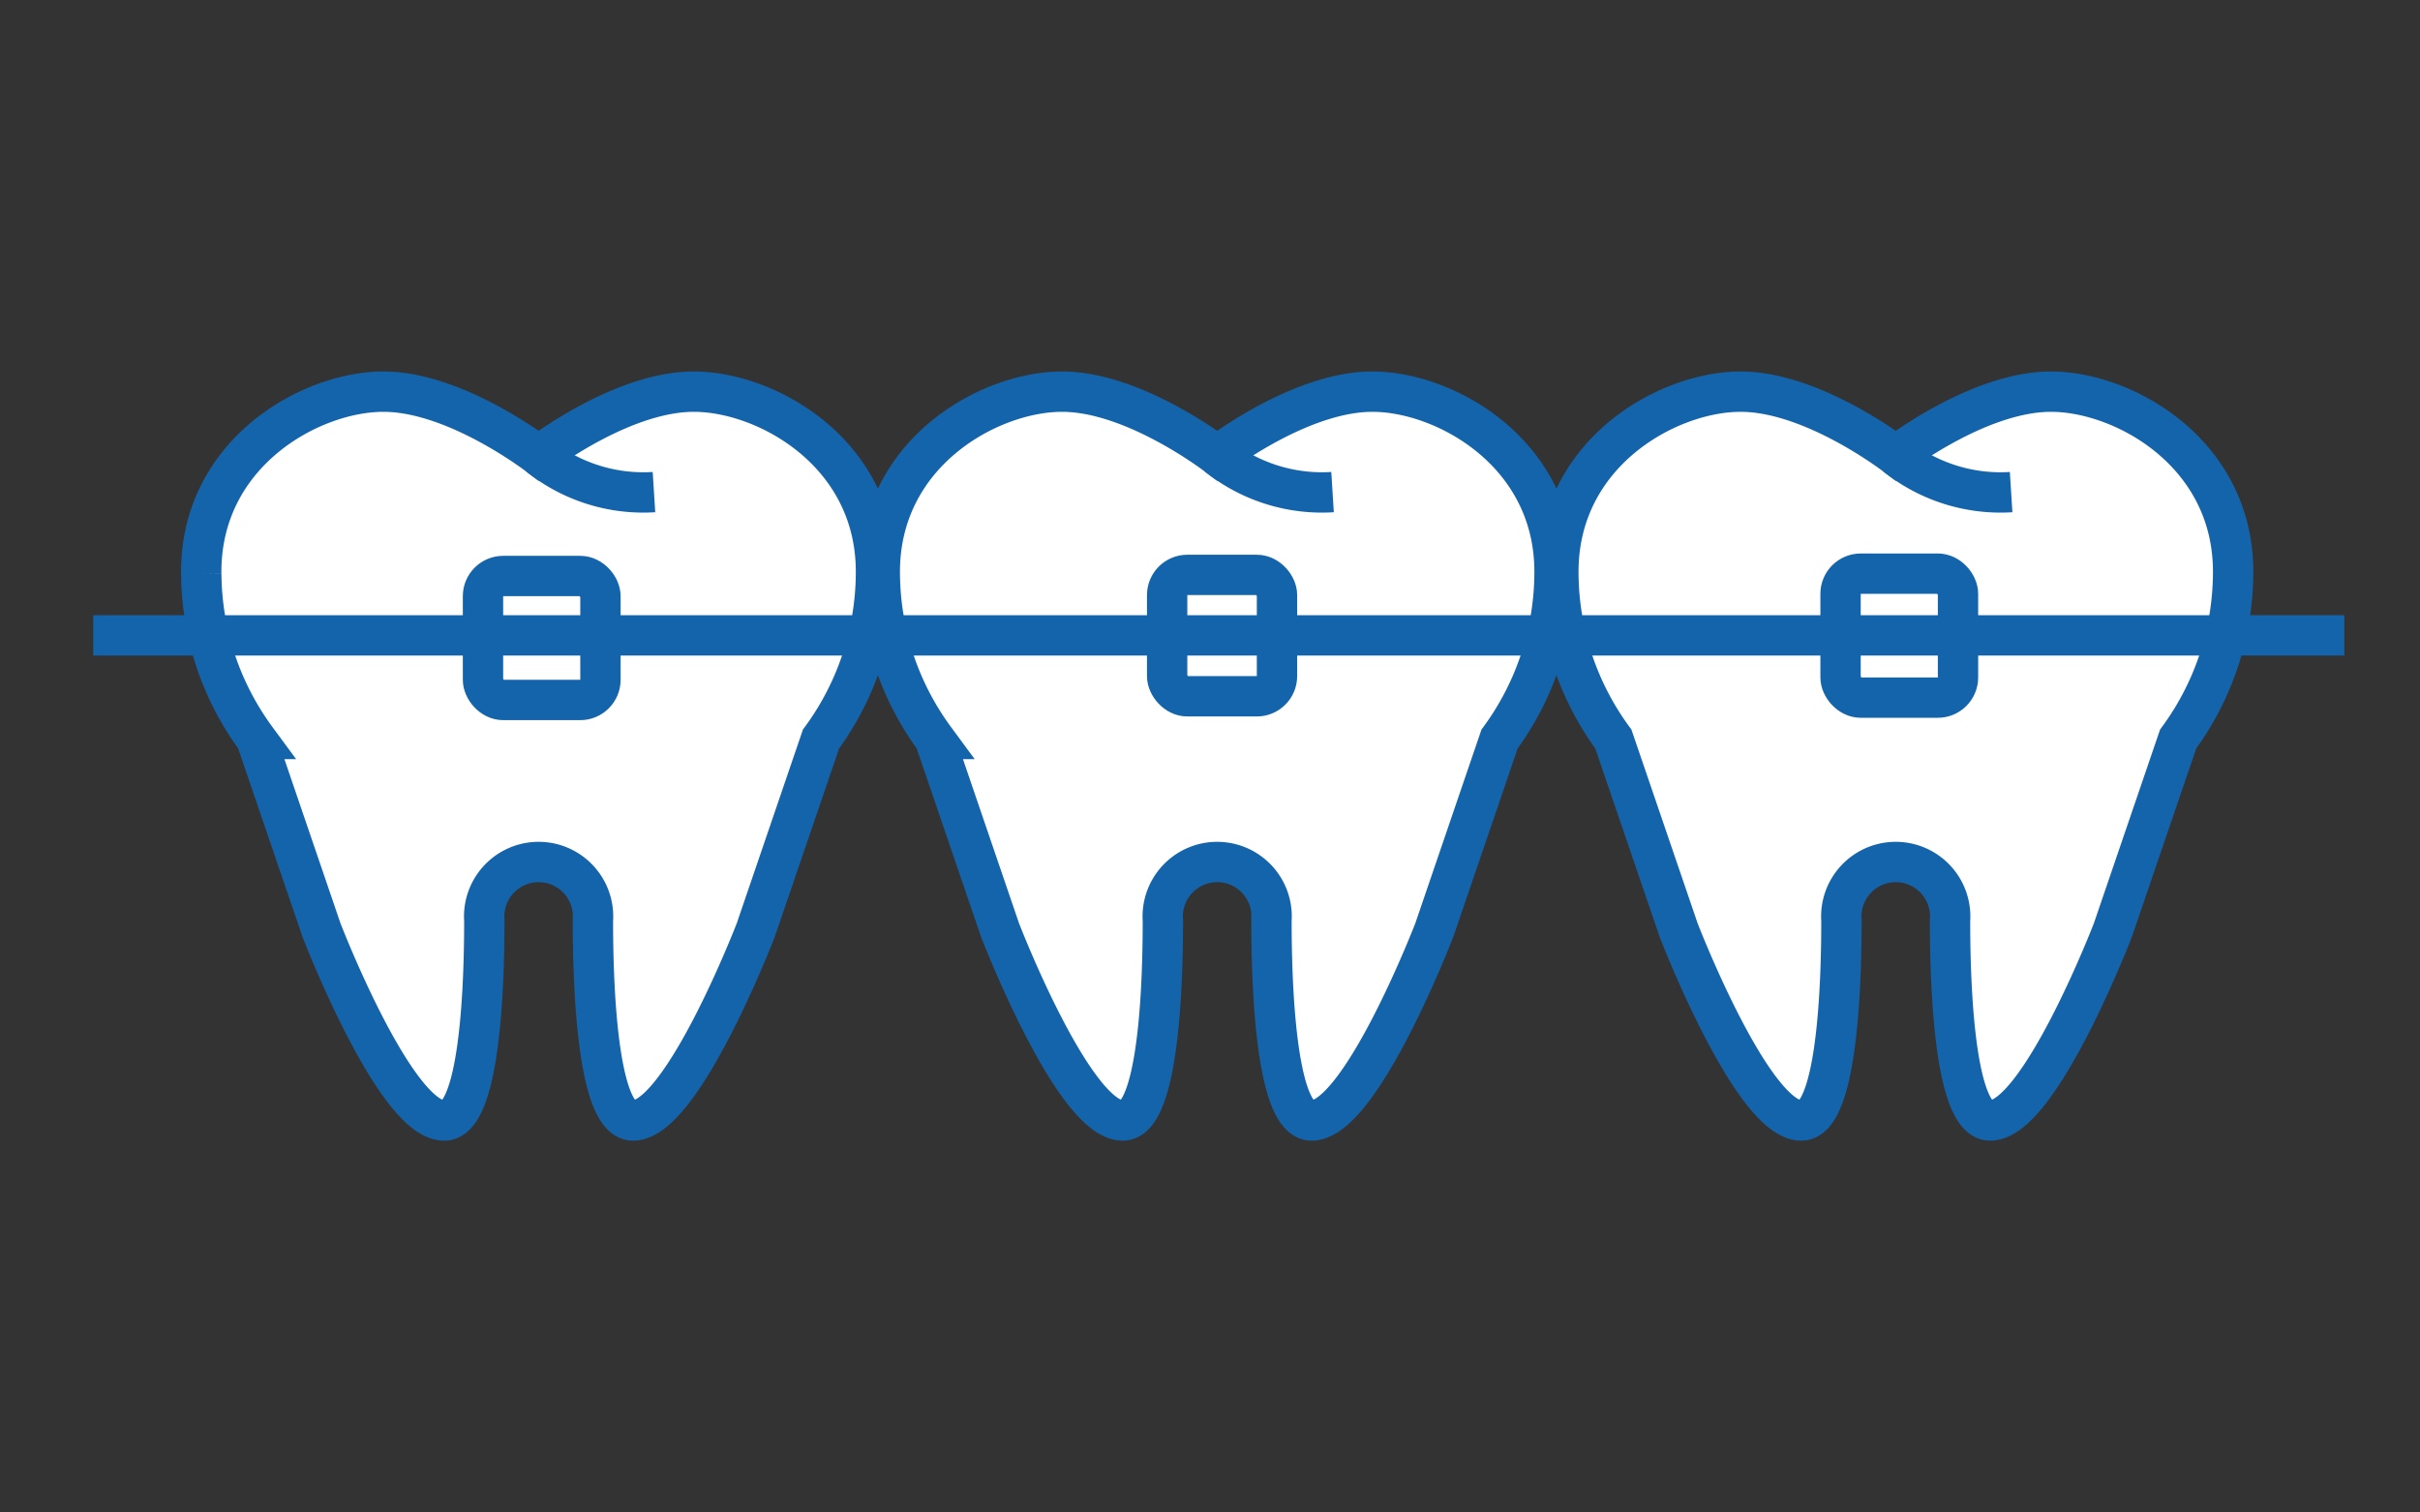
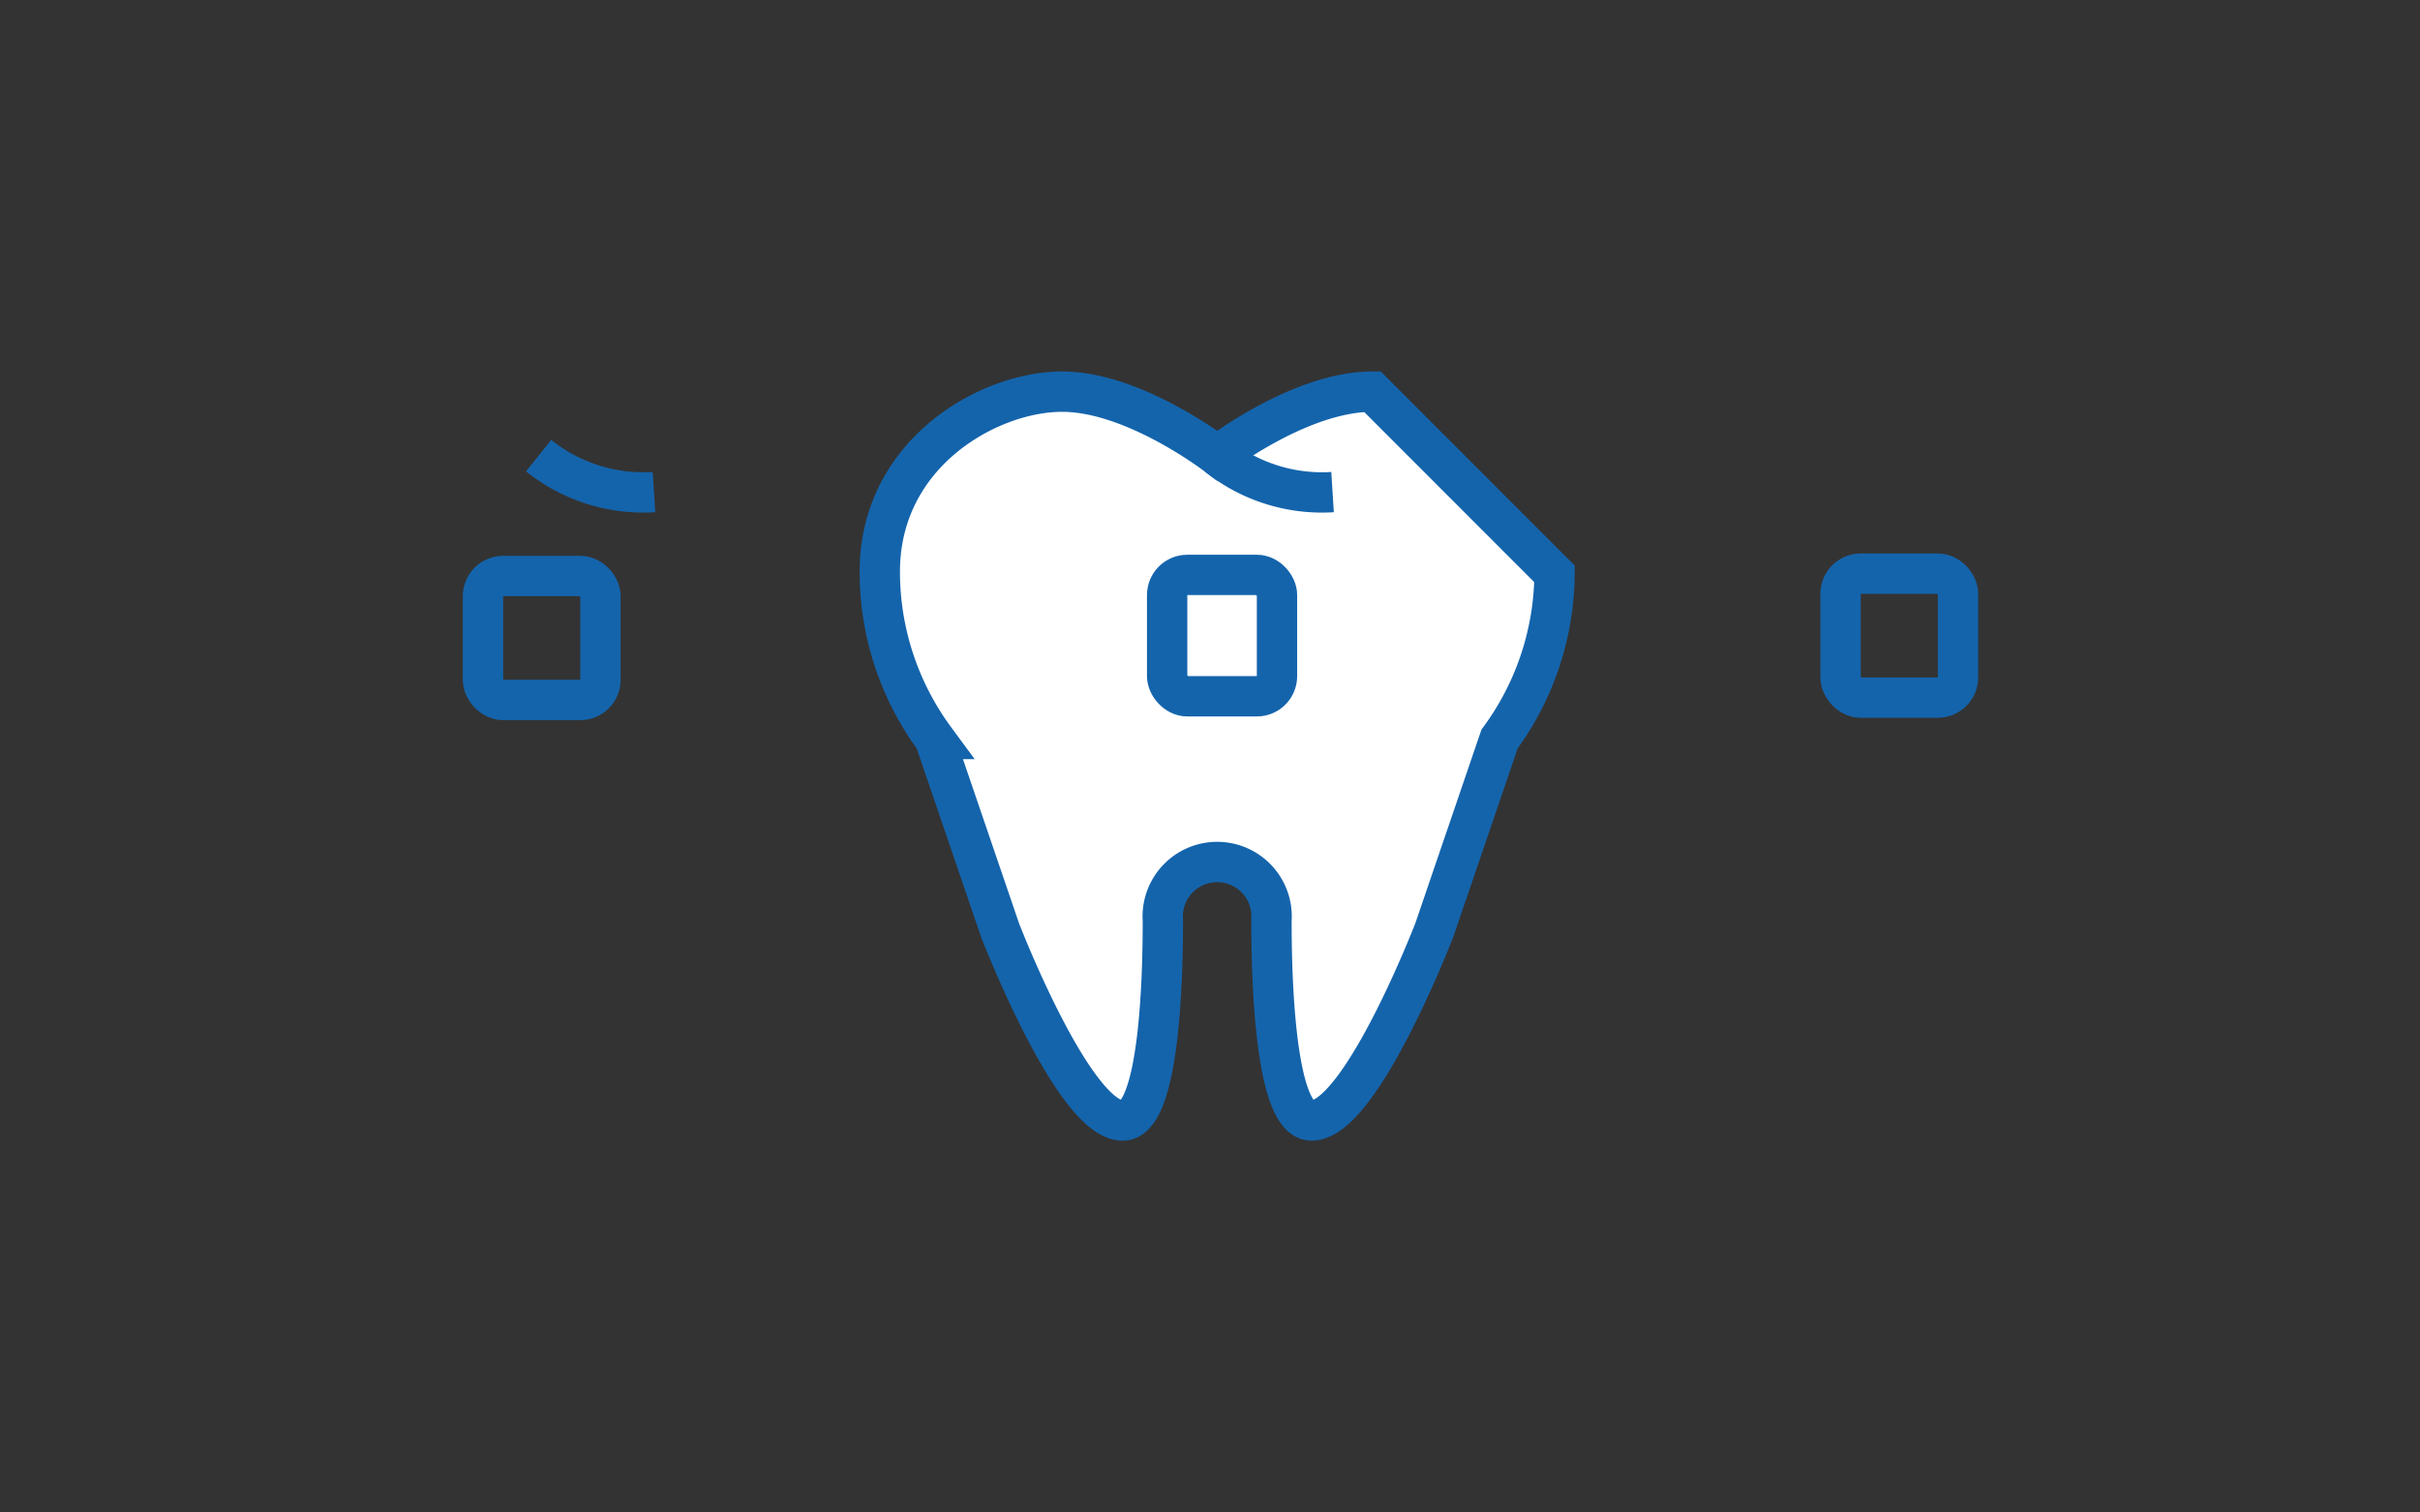
<svg xmlns="http://www.w3.org/2000/svg" width="120" height="75" viewBox="0 0 120 75">
  <rect x="0" y="0" width="120" height="75" fill="#333333" stroke="none" />
  <g id="img_ireba" transform="translate(9858 -14920)">
-     <rect id="長方形_2267" data-name="長方形 2267" width="120" height="75" transform="translate(-9858 14920)" fill="none" opacity="0.6" />
    <g id="グループ_1953" data-name="グループ 1953" transform="translate(-9853.376 14939.421)">
-       <path id="パス_710" data-name="パス 710" d="M328.375,564.79c-.066-5.968,5.4-9.036,9.036-9.036,3.323,0,7.08,2.711,7.694,3.173.625-.472,4.372-3.173,7.695-3.173,3.634,0,9.1,3.068,9.033,9.036a13.978,13.978,0,0,1-2.725,8.187l-3.239,9.483s-3.638,9.435-6.08,9.435c-1.566,0-1.992-5.255-1.992-9.917a2.7,2.7,0,1,0-5.385,0c0,4.661-.426,9.917-1.992,9.917-2.442,0-6.08-9.435-6.08-9.435l-3.239-9.483a13.978,13.978,0,0,1-2.725-8.187" transform="translate(-323.02 -555.754)" fill="#fff" stroke="#1464ac" stroke-miterlimit="10" stroke-width="2" />
      <path id="パス_711" data-name="パス 711" d="M355.926,560.979a8.305,8.305,0,0,0,5.718,1.808" transform="translate(-333.84 -557.806)" fill="none" stroke="#1464ac" stroke-miterlimit="10" stroke-width="2" />
-       <path id="パス_712" data-name="パス 712" d="M417.241,564.79a13.978,13.978,0,0,1-2.725,8.187l-3.239,9.483s-3.638,9.435-6.08,9.435c-1.566,0-1.992-5.255-1.992-9.917a2.7,2.7,0,1,0-5.385,0c0,4.661-.426,9.917-1.992,9.917-2.442,0-6.08-9.435-6.08-9.435l-3.239-9.483a13.978,13.978,0,0,1-2.725-8.187c-.066-5.968,5.4-9.036,9.036-9.036,3.323,0,7.08,2.711,7.694,3.173.625-.472,4.372-3.173,7.695-3.173C411.843,555.754,417.308,558.822,417.241,564.79Z" transform="translate(-344.781 -555.754)" fill="#fff" stroke="#1464ac" stroke-miterlimit="10" stroke-width="2" />
+       <path id="パス_712" data-name="パス 712" d="M417.241,564.79a13.978,13.978,0,0,1-2.725,8.187l-3.239,9.483s-3.638,9.435-6.08,9.435c-1.566,0-1.992-5.255-1.992-9.917a2.7,2.7,0,1,0-5.385,0c0,4.661-.426,9.917-1.992,9.917-2.442,0-6.08-9.435-6.08-9.435l-3.239-9.483a13.978,13.978,0,0,1-2.725-8.187c-.066-5.968,5.4-9.036,9.036-9.036,3.323,0,7.08,2.711,7.694,3.173.625-.472,4.372-3.173,7.695-3.173Z" transform="translate(-344.781 -555.754)" fill="#fff" stroke="#1464ac" stroke-miterlimit="10" stroke-width="2" />
      <path id="パス_713" data-name="パス 713" d="M411.335,560.979a8.308,8.308,0,0,0,5.719,1.808" transform="translate(-355.601 -557.806)" fill="none" stroke="#1464ac" stroke-miterlimit="10" stroke-width="2" />
-       <path id="パス_714" data-name="パス 714" d="M472.651,564.79a13.978,13.978,0,0,1-2.725,8.187l-3.24,9.483s-3.637,9.435-6.08,9.435c-1.566,0-1.992-5.255-1.992-9.917a2.7,2.7,0,1,0-5.385,0c0,4.661-.426,9.917-1.992,9.917-2.442,0-6.079-9.435-6.079-9.435l-3.24-9.483a13.98,13.98,0,0,1-2.725-8.187c-.066-5.968,5.4-9.036,9.036-9.036,3.324,0,7.08,2.711,7.694,3.173.625-.472,4.372-3.173,7.695-3.173C467.252,555.754,472.717,558.822,472.651,564.79Z" transform="translate(-366.542 -555.754)" fill="#fff" stroke="#1464ac" stroke-miterlimit="10" stroke-width="2" />
-       <path id="パス_715" data-name="パス 715" d="M466.744,560.979a8.308,8.308,0,0,0,5.719,1.808" transform="translate(-377.362 -557.806)" fill="none" stroke="#1464ac" stroke-miterlimit="10" stroke-width="2" />
      <rect id="長方形_673" data-name="長方形 673" width="5.824" height="6.147" rx="1" transform="translate(19.326 9.142)" fill="none" stroke="#1464ac" stroke-miterlimit="10" stroke-width="2" />
      <rect id="長方形_674" data-name="長方形 674" width="5.447" height="6.019" rx="1" transform="translate(53.251 9.087)" fill="none" stroke="#1464ac" stroke-miterlimit="10" stroke-width="2" />
      <rect id="長方形_675" data-name="長方形 675" width="5.824" height="6.147" rx="1" transform="translate(86.643 9.025)" fill="none" stroke="#1464ac" stroke-miterlimit="10" stroke-width="2" />
-       <line id="線_26" data-name="線 26" x2="111.622" transform="translate(0 12.086)" fill="none" stroke="#1464ac" stroke-miterlimit="10" stroke-width="2" />
    </g>
  </g>
</svg>